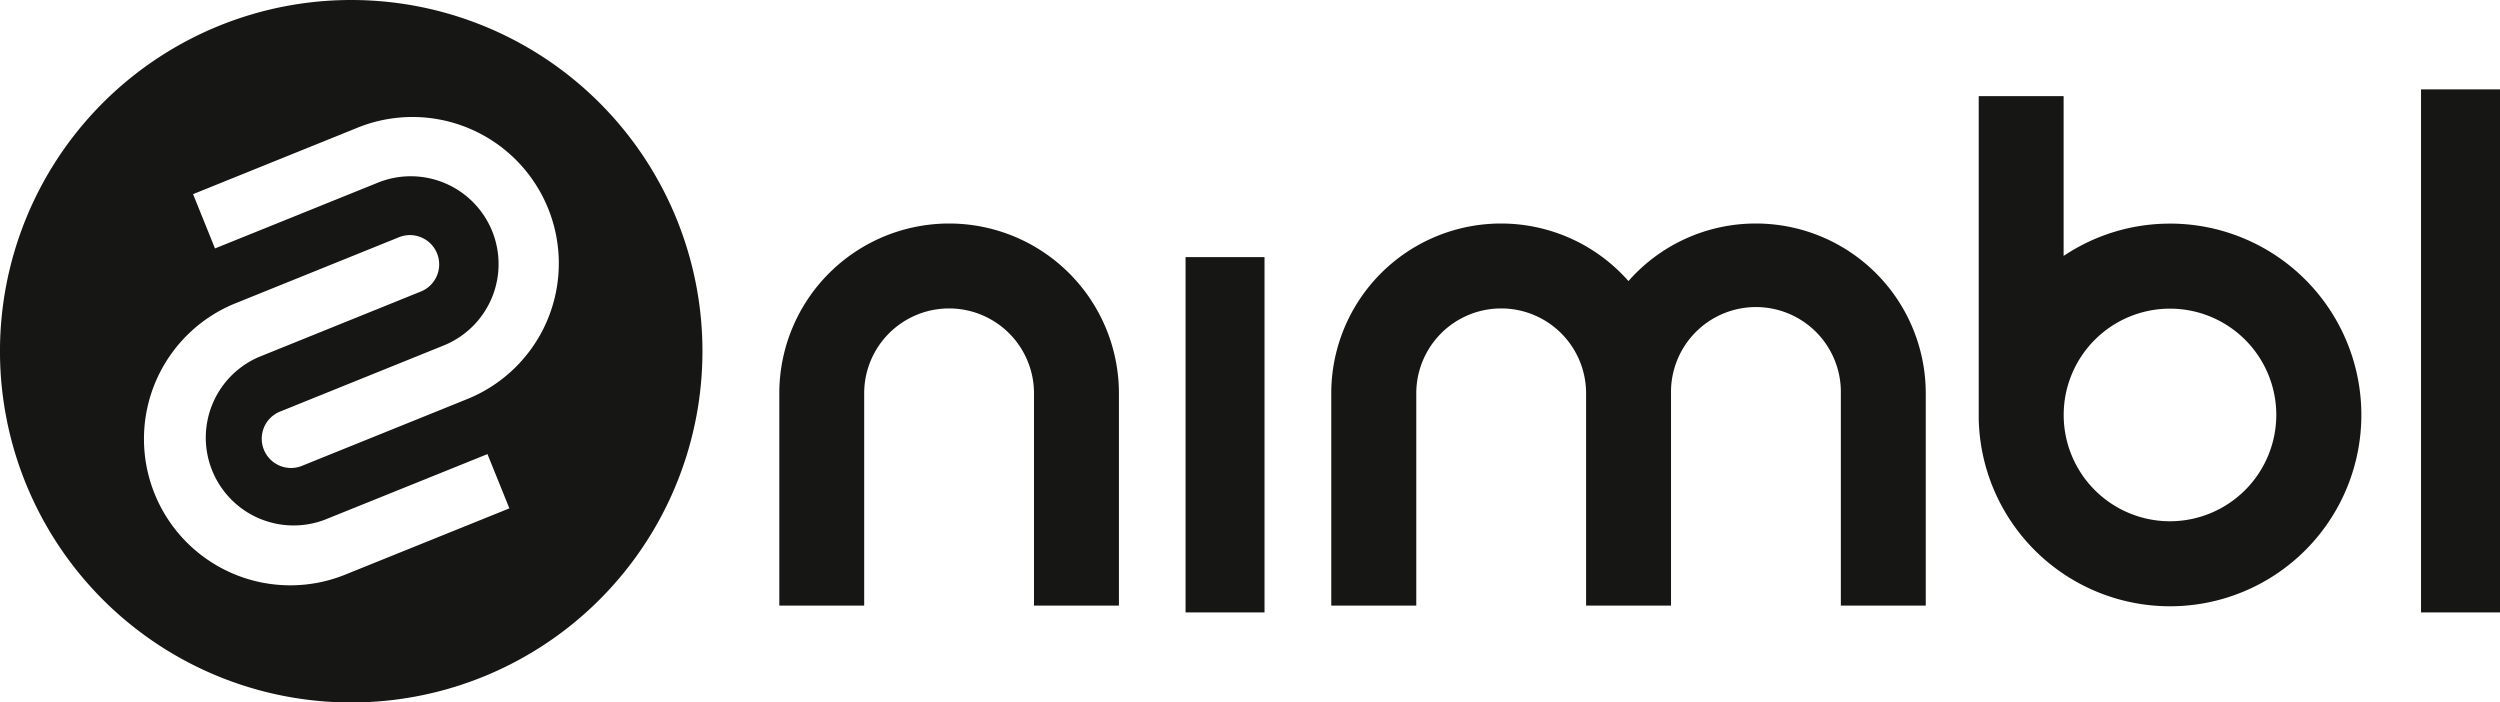
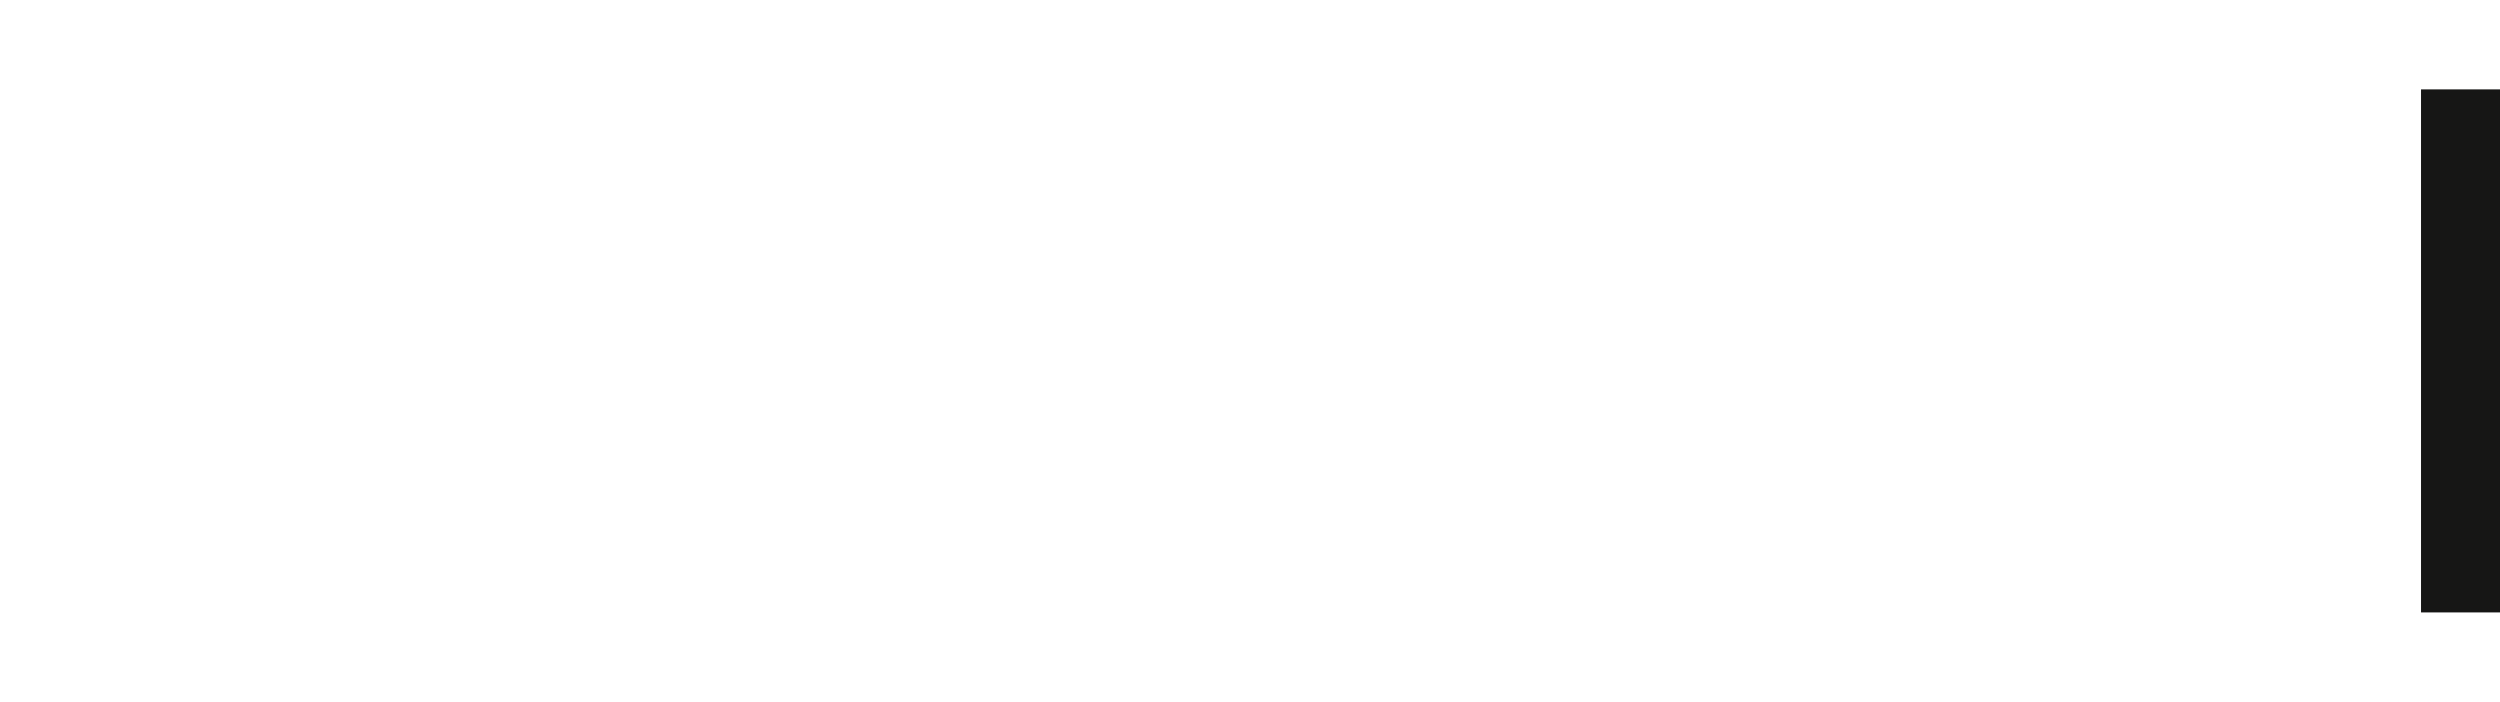
<svg xmlns="http://www.w3.org/2000/svg" id="Group_22" data-name="Group 22" width="115.542" height="32.465" viewBox="0 0 115.542 32.465">
  <defs>
    <clipPath id="clip-path">
      <rect id="Rectangle_31" data-name="Rectangle 31" width="115.542" height="32.465" fill="none" />
    </clipPath>
  </defs>
-   <rect id="Rectangle_29" data-name="Rectangle 29" width="3.649" height="16.421" transform="translate(54.793 11.883)" fill="#161615" />
  <rect id="Rectangle_30" data-name="Rectangle 30" width="3.65" height="24.173" transform="translate(111.892 4.131)" fill="#161615" />
  <g id="Group_10" data-name="Group 10" transform="translate(0 0)">
    <g id="Group_9" data-name="Group 9" clip-path="url(#clip-path)">
-       <path id="Path_84" data-name="Path 84" d="M93.893,12.469a7.828,7.828,0,0,0-5.887,2.66,7.847,7.847,0,0,0-13.735,5.189v9.811H78.2V20.318a3.924,3.924,0,1,1,7.848,0v9.811h3.925V20.318a3.925,3.925,0,1,1,7.849,0v9.811h3.924V20.318a7.849,7.849,0,0,0-7.849-7.849" transform="translate(-12.744 -2.139)" fill="#161615" />
-       <path id="Path_85" data-name="Path 85" d="M51.326,12.469a7.849,7.849,0,0,0-7.849,7.849v9.811H47.4V20.318a3.924,3.924,0,1,1,7.848,0v9.811h3.925V20.318a7.849,7.849,0,0,0-7.849-7.849" transform="translate(-7.46 -2.139)" fill="#161615" />
-       <path id="Path_86" data-name="Path 86" d="M119.236,11.255a8.8,8.8,0,0,0-4.92,1.494V5.363h-3.924V20.274h0a8.843,8.843,0,1,0,8.84-9.02m0,13.757a4.913,4.913,0,1,1,4.913-4.913,4.919,4.919,0,0,1-4.913,4.913" transform="translate(-18.942 -0.92)" fill="#161615" />
-       <path id="Path_87" data-name="Path 87" d="M16.233,0A16.233,16.233,0,1,0,32.465,16.233,16.233,16.233,0,0,0,16.233,0m-.215,26.532A6.764,6.764,0,1,1,10.95,13.99l7.525-3.04a1.353,1.353,0,0,1,1.013,2.508L16.98,14.472,11.963,16.5A4.058,4.058,0,0,0,15,24.024L20.02,22l1.994-.805.515-.208,1.013,2.508Zm5.5-8.057-7.525,3.04a1.353,1.353,0,1,1-1.013-2.508l7.525-3.04a4.058,4.058,0,0,0-3.041-7.525l-5.017,2.027L9.936,11.482,8.923,8.973l7.525-3.04a6.764,6.764,0,1,1,5.067,12.542" transform="translate(0 0)" fill="#161615" />
-     </g>
+       </g>
  </g>
</svg>